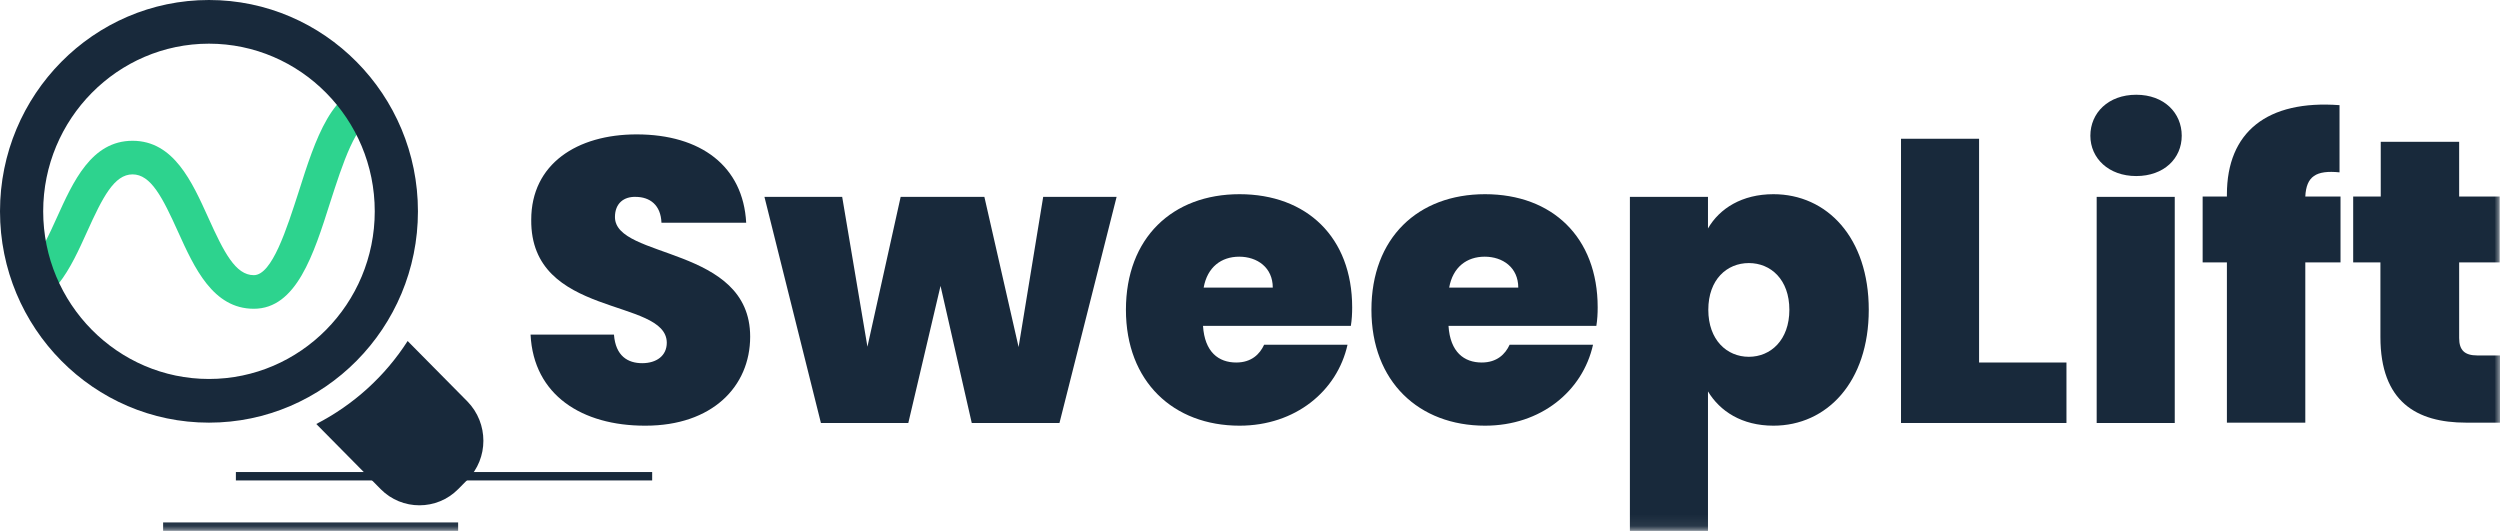
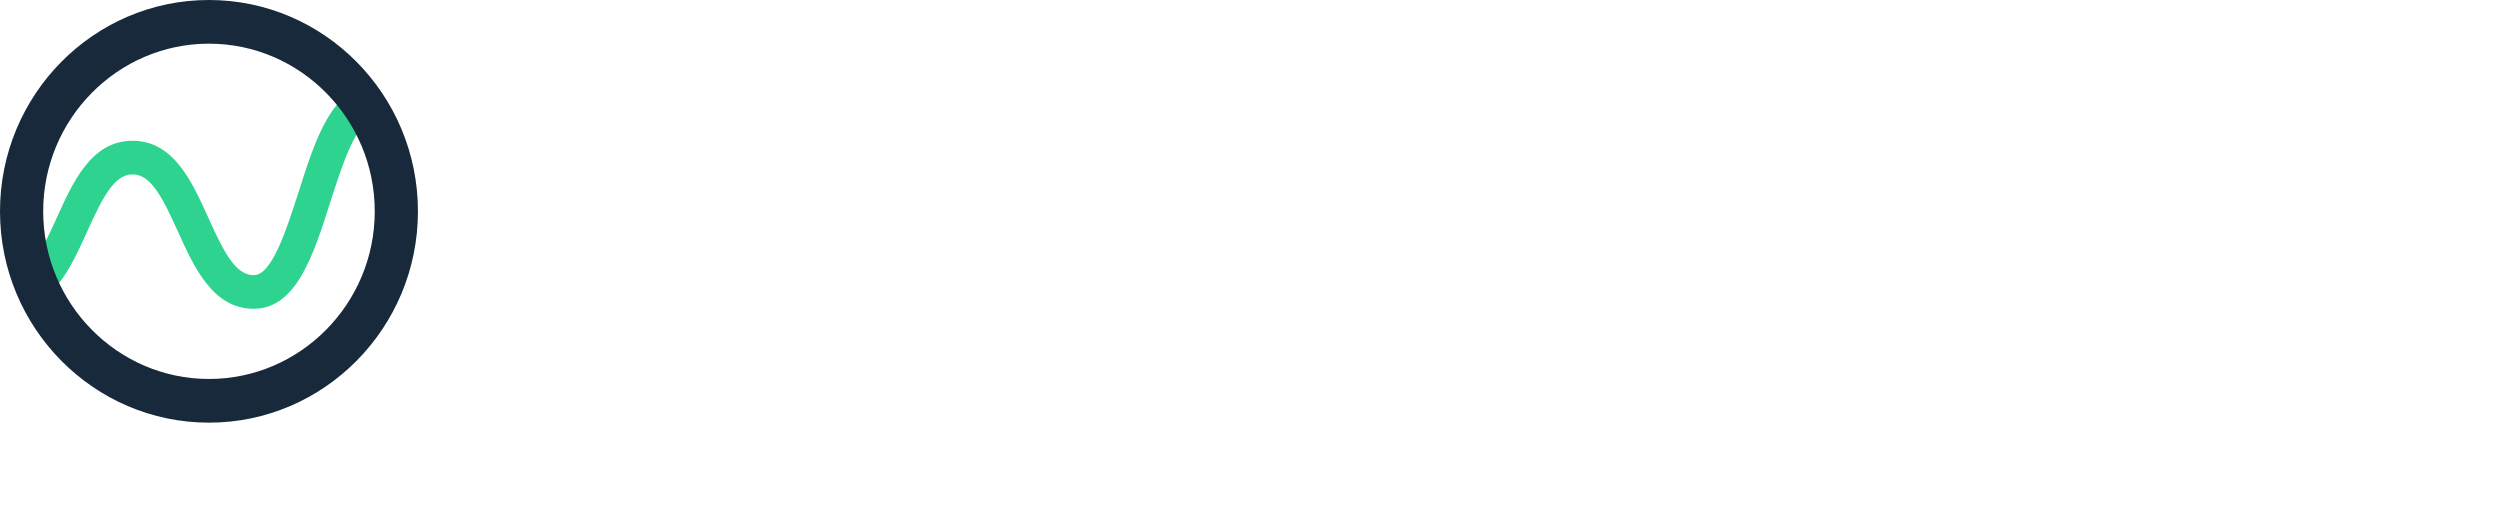
<svg xmlns="http://www.w3.org/2000/svg" width="221" height="47" viewBox="0 0 221 47" fill="none">
  <g clip-path="url(#clip0_1_26)">
    <mask id="mask0_1_26" style="mask-type:luminance" maskUnits="userSpaceOnUse" x="0" y="0" width="221" height="47">
-       <path d="M221 0H0V46.925H221V0Z" fill="white" />
-     </mask>
+       </mask>
    <g mask="url(#mask0_1_26)">
      <path d="M57.005 37.63C51.484 37.63 47.167 34.957 46.902 29.581H54.274C54.421 31.482 55.508 32.105 56.77 32.105C58.033 32.105 58.944 31.452 58.944 30.294C58.914 26.284 46.873 28.155 46.961 19.424C46.961 14.494 51.014 11.88 56.271 11.88C61.968 11.88 65.698 14.701 65.963 19.691H58.474C58.415 18.117 57.446 17.404 56.183 17.404C55.155 17.375 54.362 17.968 54.362 19.186C54.362 22.928 66.315 21.711 66.315 29.759C66.315 34.185 62.938 37.63 57.064 37.63H57.005Z" fill="#18293B" />
      <path d="M67.577 17.404H74.449L76.681 30.65L79.618 17.404H87.019L90.044 30.68L92.218 17.404H98.708L93.657 37.392H85.903L83.143 25.274L80.294 37.392H72.57L67.577 17.404Z" fill="#18293B" />
-       <path d="M109.576 37.63C103.732 37.63 99.532 33.739 99.532 27.384C99.532 21.028 103.644 17.167 109.576 17.167C115.509 17.167 119.532 20.968 119.532 27.176C119.532 27.71 119.503 28.274 119.415 28.809H106.346C106.493 31.126 107.726 32.046 109.283 32.046C110.634 32.046 111.368 31.304 111.75 30.472H119.121C118.211 34.571 114.51 37.63 109.576 37.63ZM106.404 25.423H112.513C112.513 23.641 111.133 22.691 109.547 22.691C107.961 22.691 106.728 23.612 106.404 25.423Z" fill="#18293B" />
      <path d="M131.279 37.63C125.434 37.63 121.234 33.739 121.234 27.384C121.234 21.028 125.346 17.167 131.279 17.167C137.211 17.167 141.235 20.968 141.235 27.176C141.235 27.71 141.205 28.274 141.117 28.809H128.048C128.195 31.126 129.428 32.046 130.985 32.046C132.336 32.046 133.07 31.304 133.452 30.472H140.824C139.913 34.571 136.213 37.63 131.279 37.63ZM128.107 25.423H134.215C134.215 23.641 132.835 22.691 131.249 22.691C129.663 22.691 128.43 23.612 128.107 25.423Z" fill="#18293B" />
-       <path d="M156.77 17.167C161.499 17.167 165.199 20.998 165.199 27.384C165.199 33.769 161.499 37.63 156.77 37.63C153.98 37.63 152.042 36.353 150.985 34.601V46.926H144.083V17.404H150.985V20.196C152.012 18.414 154.009 17.167 156.77 17.167ZM154.597 23.255C152.659 23.255 151.014 24.71 151.014 27.384C151.014 30.056 152.659 31.541 154.597 31.541C156.535 31.541 158.18 30.056 158.18 27.384C158.18 24.71 156.535 23.255 154.597 23.255Z" fill="#18293B" />
-       <path d="M174.95 12.266V32.046H182.675V37.392H168.049V12.266H174.95Z" fill="#18293B" />
      <path d="M184.788 11.999C184.788 9.98 186.374 8.376 188.841 8.376C191.308 8.376 192.865 9.98 192.865 11.999C192.865 14.019 191.279 15.563 188.841 15.563C186.403 15.563 184.788 13.989 184.788 11.999ZM185.346 17.404H192.248V37.392H185.346V17.404Z" fill="#18293B" />
      <path d="M196.858 23.195H194.714V17.374H196.858V17.196C196.858 11.672 200.412 8.821 206.814 9.296V15.236C204.729 15.028 203.877 15.592 203.789 17.374H206.902V23.195H203.789V37.362H196.858V23.195Z" fill="#18293B" />
      <path d="M210.458 23.195H208.021V17.374H210.458V12.533H217.389V17.374H220.972V23.195H217.389V29.878C217.389 30.947 217.859 31.422 219.004 31.422H221.002V37.362H218.006C213.63 37.362 210.429 35.521 210.429 29.789V23.195H210.458Z" fill="#18293B" />
      <path d="M41.322 42.412L40.499 43.243C38.62 45.144 35.536 45.144 33.656 43.243L27.959 37.481C31.248 35.789 34.038 33.264 36.035 30.146L41.322 35.492C43.201 37.422 43.201 40.511 41.322 42.412Z" fill="#18293B" />
      <path d="M57.652 41.728H20.852V42.471H57.652V41.728Z" fill="#18293B" />
      <path d="M40.499 46.183H14.42V46.925H40.499V46.183Z" fill="#18293B" />
    </g>
    <mask id="mask1_1_26" style="mask-type:luminance" maskUnits="userSpaceOnUse" x="1" y="1" width="35" height="35">
      <path d="M18.472 35.432C27.62 35.432 35.036 27.933 35.036 18.682C35.036 9.43 27.62 1.931 18.472 1.931C9.324 1.931 1.908 9.43 1.908 18.682C1.908 27.933 9.324 35.432 18.472 35.432Z" fill="white" />
    </mask>
    <g mask="url(#mask1_1_26)">
      <path d="M22.437 27.295C18.825 27.295 17.18 23.671 15.741 20.494C14.361 17.434 13.333 15.415 11.717 15.415C10.102 15.415 9.074 17.434 7.694 20.494C6.255 23.671 4.64 27.295 0.998 27.295C-2.644 27.295 -4.259 23.671 -5.698 20.494C-7.078 17.434 -8.106 15.415 -9.722 15.415V12.445C-6.109 12.445 -4.465 16.068 -3.026 19.246C-1.645 22.305 -0.617 24.325 0.998 24.325C2.613 24.325 3.641 22.305 5.021 19.246C6.461 16.068 8.076 12.445 11.717 12.445C15.359 12.445 16.974 16.068 18.414 19.246C19.794 22.305 20.822 24.325 22.437 24.325C24.052 24.325 25.345 20.226 26.402 16.959C27.87 12.326 29.398 7.544 33.157 7.544V10.514C31.541 10.514 30.249 14.613 29.192 17.88C27.723 22.513 26.196 27.295 22.437 27.295Z" fill="#2DD38E" />
    </g>
    <path d="M18.473 37.362C8.282 37.362 0 28.987 0 18.681C0 8.375 8.282 0 18.473 0C28.664 0 36.946 8.375 36.946 18.681C36.946 28.987 28.664 37.362 18.473 37.362ZM18.473 3.861C10.397 3.861 3.818 10.514 3.818 18.681C3.818 26.848 10.397 33.501 18.473 33.501C26.549 33.501 33.128 26.848 33.128 18.681C33.128 10.514 26.549 3.861 18.473 3.861Z" fill="#18293B" />
  </g>
  <defs>
    <clipPath id="clip0_1_26">
      <rect width="221" height="47" fill="white" />
    </clipPath>
  </defs>
</svg>